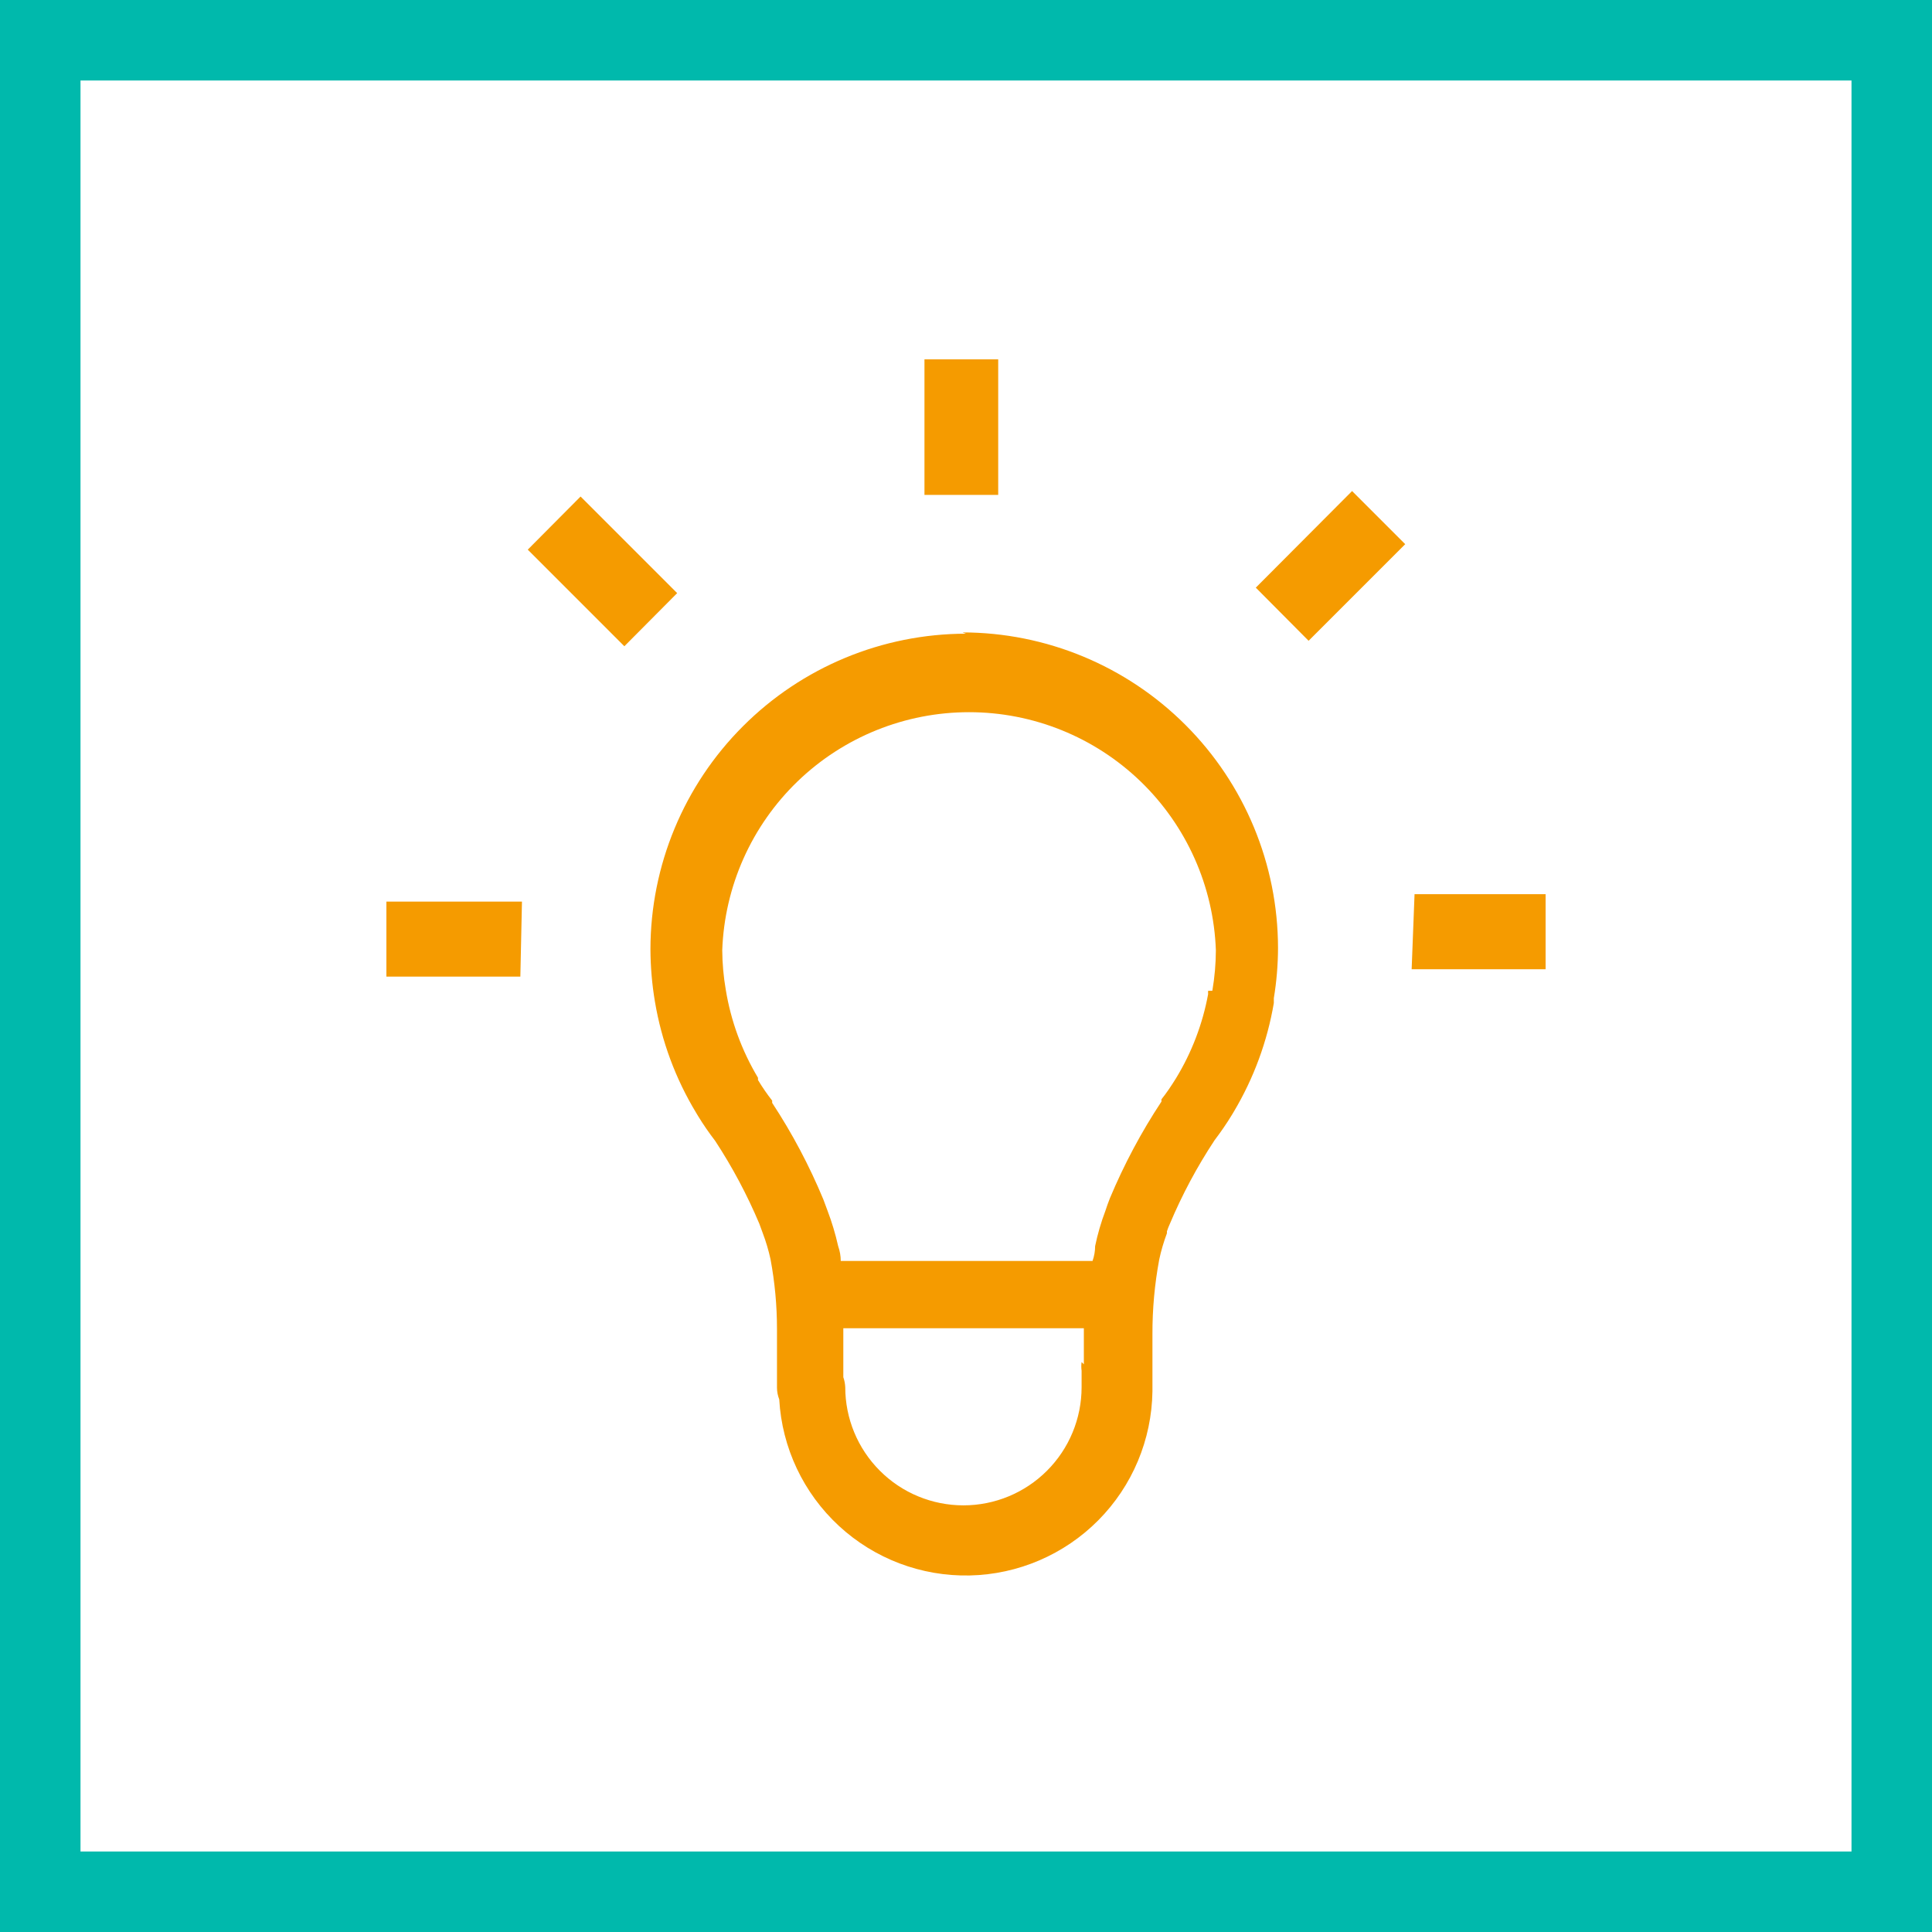
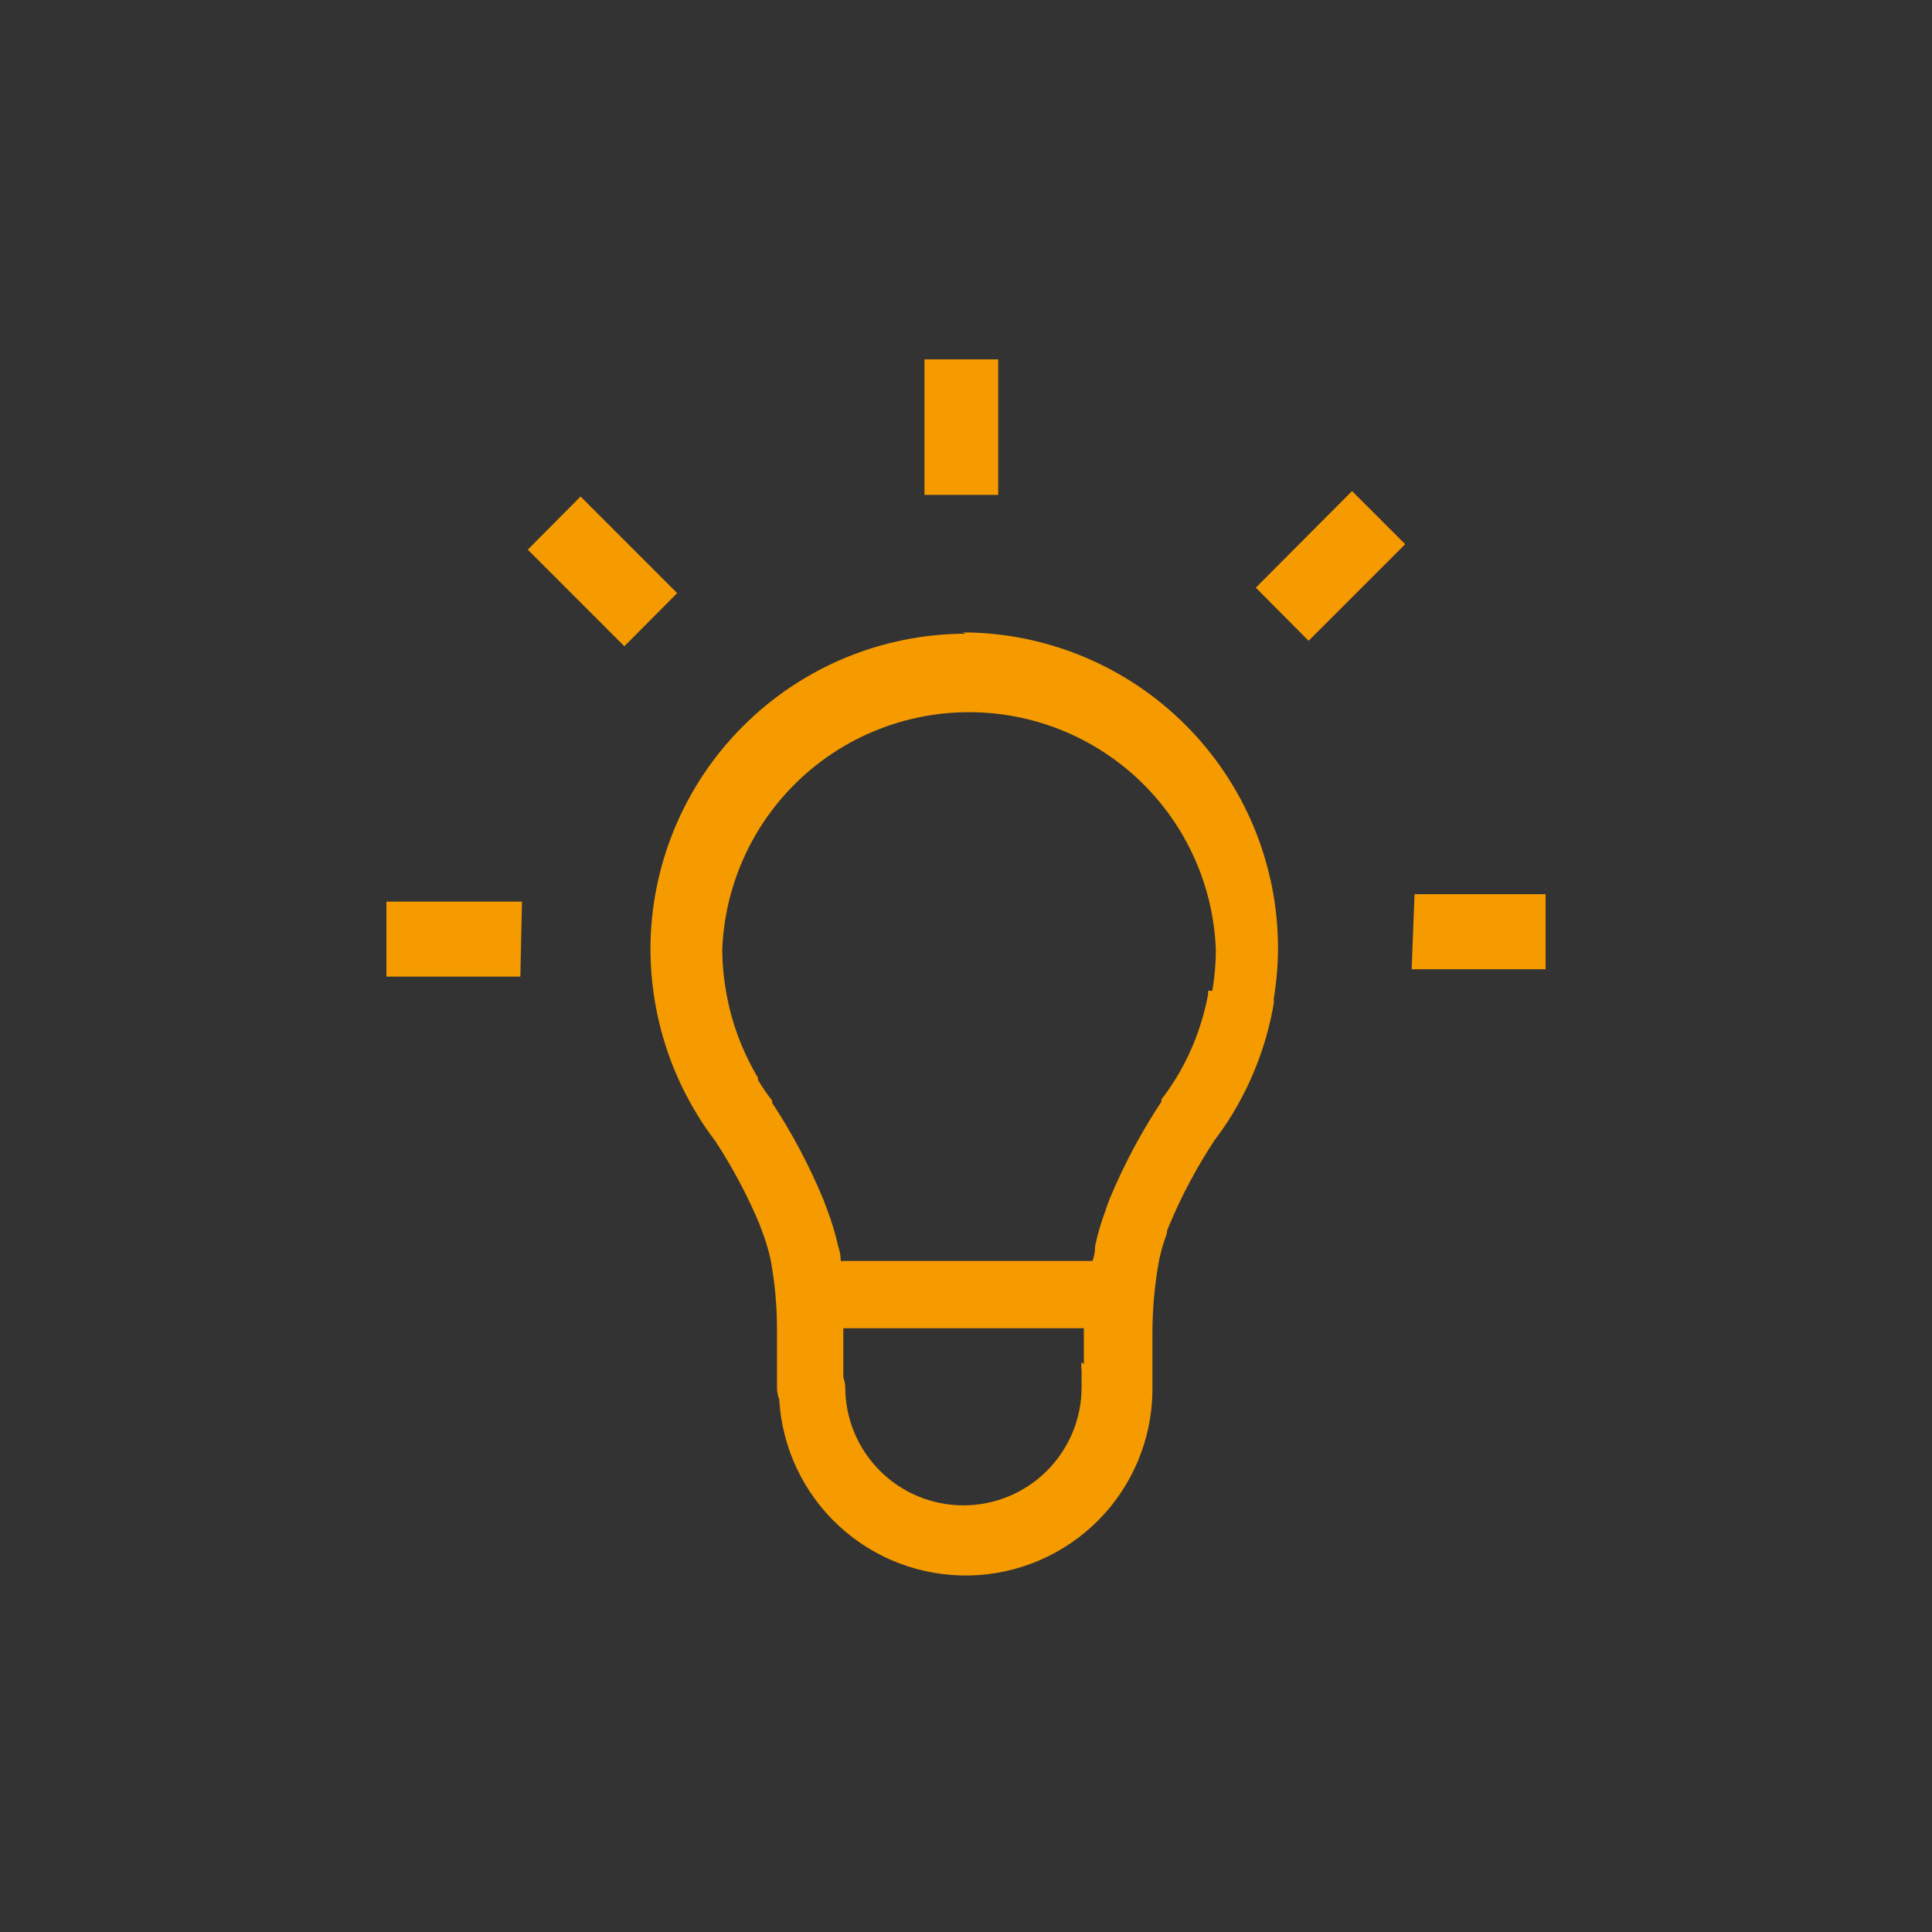
<svg xmlns="http://www.w3.org/2000/svg" width="48" height="48" viewBox="0 0 48 48" fill="none">
  <rect x="0" y="0" width="48" height="48" fill="#333333" stroke="none" />
-   <path d="M1 1H47V47H1V1Z" fill="white" stroke="#00B9AC" stroke-width="2" />
  <path d="M24 15.744C21.921 15.746 19.928 16.573 18.459 18.043C16.989 19.512 16.162 21.505 16.16 23.584C16.162 24.021 16.199 24.457 16.272 24.888C16.436 25.864 16.783 26.801 17.296 27.648L17.344 27.728C17.474 27.941 17.616 28.146 17.768 28.344C18.195 28.995 18.561 29.683 18.864 30.4L18.952 30.64C19.032 30.851 19.096 31.068 19.144 31.288C19.25 31.858 19.304 32.436 19.304 33.016V34.48C19.305 34.579 19.324 34.676 19.36 34.768C19.428 35.968 19.96 37.095 20.843 37.911C21.726 38.727 22.891 39.168 24.093 39.142C25.294 39.116 26.439 38.625 27.286 37.772C28.133 36.919 28.615 35.77 28.632 34.568C28.632 34.568 28.632 34.512 28.632 34.48V34.264C28.632 34.264 28.632 34.192 28.632 34.152C28.632 33.808 28.632 33.48 28.632 33.152C28.63 32.529 28.686 31.908 28.8 31.296C28.847 31.073 28.912 30.854 28.992 30.64V30.592C29.012 30.529 29.036 30.468 29.064 30.408C29.369 29.682 29.742 28.985 30.176 28.328C30.328 28.128 30.472 27.92 30.608 27.696L30.656 27.616C31.15 26.786 31.486 25.872 31.648 24.92V24.8C31.716 24.387 31.751 23.97 31.752 23.552C31.75 21.473 30.923 19.48 29.453 18.011C27.983 16.541 25.991 15.714 23.912 15.712L24 15.744ZM26.872 33.84C26.862 33.912 26.862 33.984 26.872 34.056V34.4C26.871 34.421 26.871 34.443 26.872 34.464C26.872 35.243 26.563 35.989 26.012 36.54C25.461 37.091 24.715 37.4 23.936 37.4C23.157 37.4 22.41 37.091 21.86 36.54C21.309 35.989 21 35.243 21 34.464C20.996 34.379 20.98 34.296 20.952 34.216V33H26.928C26.928 33 26.928 33.064 26.928 33.096C26.928 33.344 26.928 33.6 26.928 33.896L26.872 33.84ZM30.016 24.616C30.013 24.643 30.013 24.669 30.016 24.696C29.88 25.438 29.609 26.148 29.216 26.792V26.792C29.096 26.984 28.984 27.152 28.856 27.312V27.368C28.355 28.126 27.927 28.93 27.576 29.768C27.536 29.872 27.496 29.976 27.464 30.08C27.356 30.366 27.27 30.66 27.208 30.96C27.208 31.083 27.187 31.205 27.144 31.328H20.888C20.888 31.205 20.867 31.083 20.824 30.96C20.757 30.661 20.669 30.367 20.56 30.08L20.456 29.8C20.108 28.962 19.683 28.158 19.184 27.4V27.344C19.056 27.181 18.939 27.01 18.832 26.832V26.776C18.43 26.105 18.158 25.364 18.032 24.592C17.976 24.267 17.946 23.938 17.944 23.608C18.001 22.02 18.672 20.516 19.816 19.413C20.96 18.31 22.487 17.694 24.076 17.694C25.665 17.694 27.192 18.31 28.336 19.413C29.479 20.516 30.151 22.02 30.208 23.608C30.207 23.946 30.177 24.283 30.12 24.616H30.016ZM35.144 22.216H38.4V24.08H35.072L35.144 22.216ZM31.2 14.6L32.512 15.92L34.912 13.52L33.592 12.2L31.2 14.6ZM22.968 8.928H24.8V12.296H22.968V8.928ZM15.512 16.056L13.112 13.656L14.424 12.336L16.824 14.736L15.512 16.056ZM12.928 24.264H9.6V22.4H12.968L12.928 24.264Z" fill="#F59B00" />
</svg>